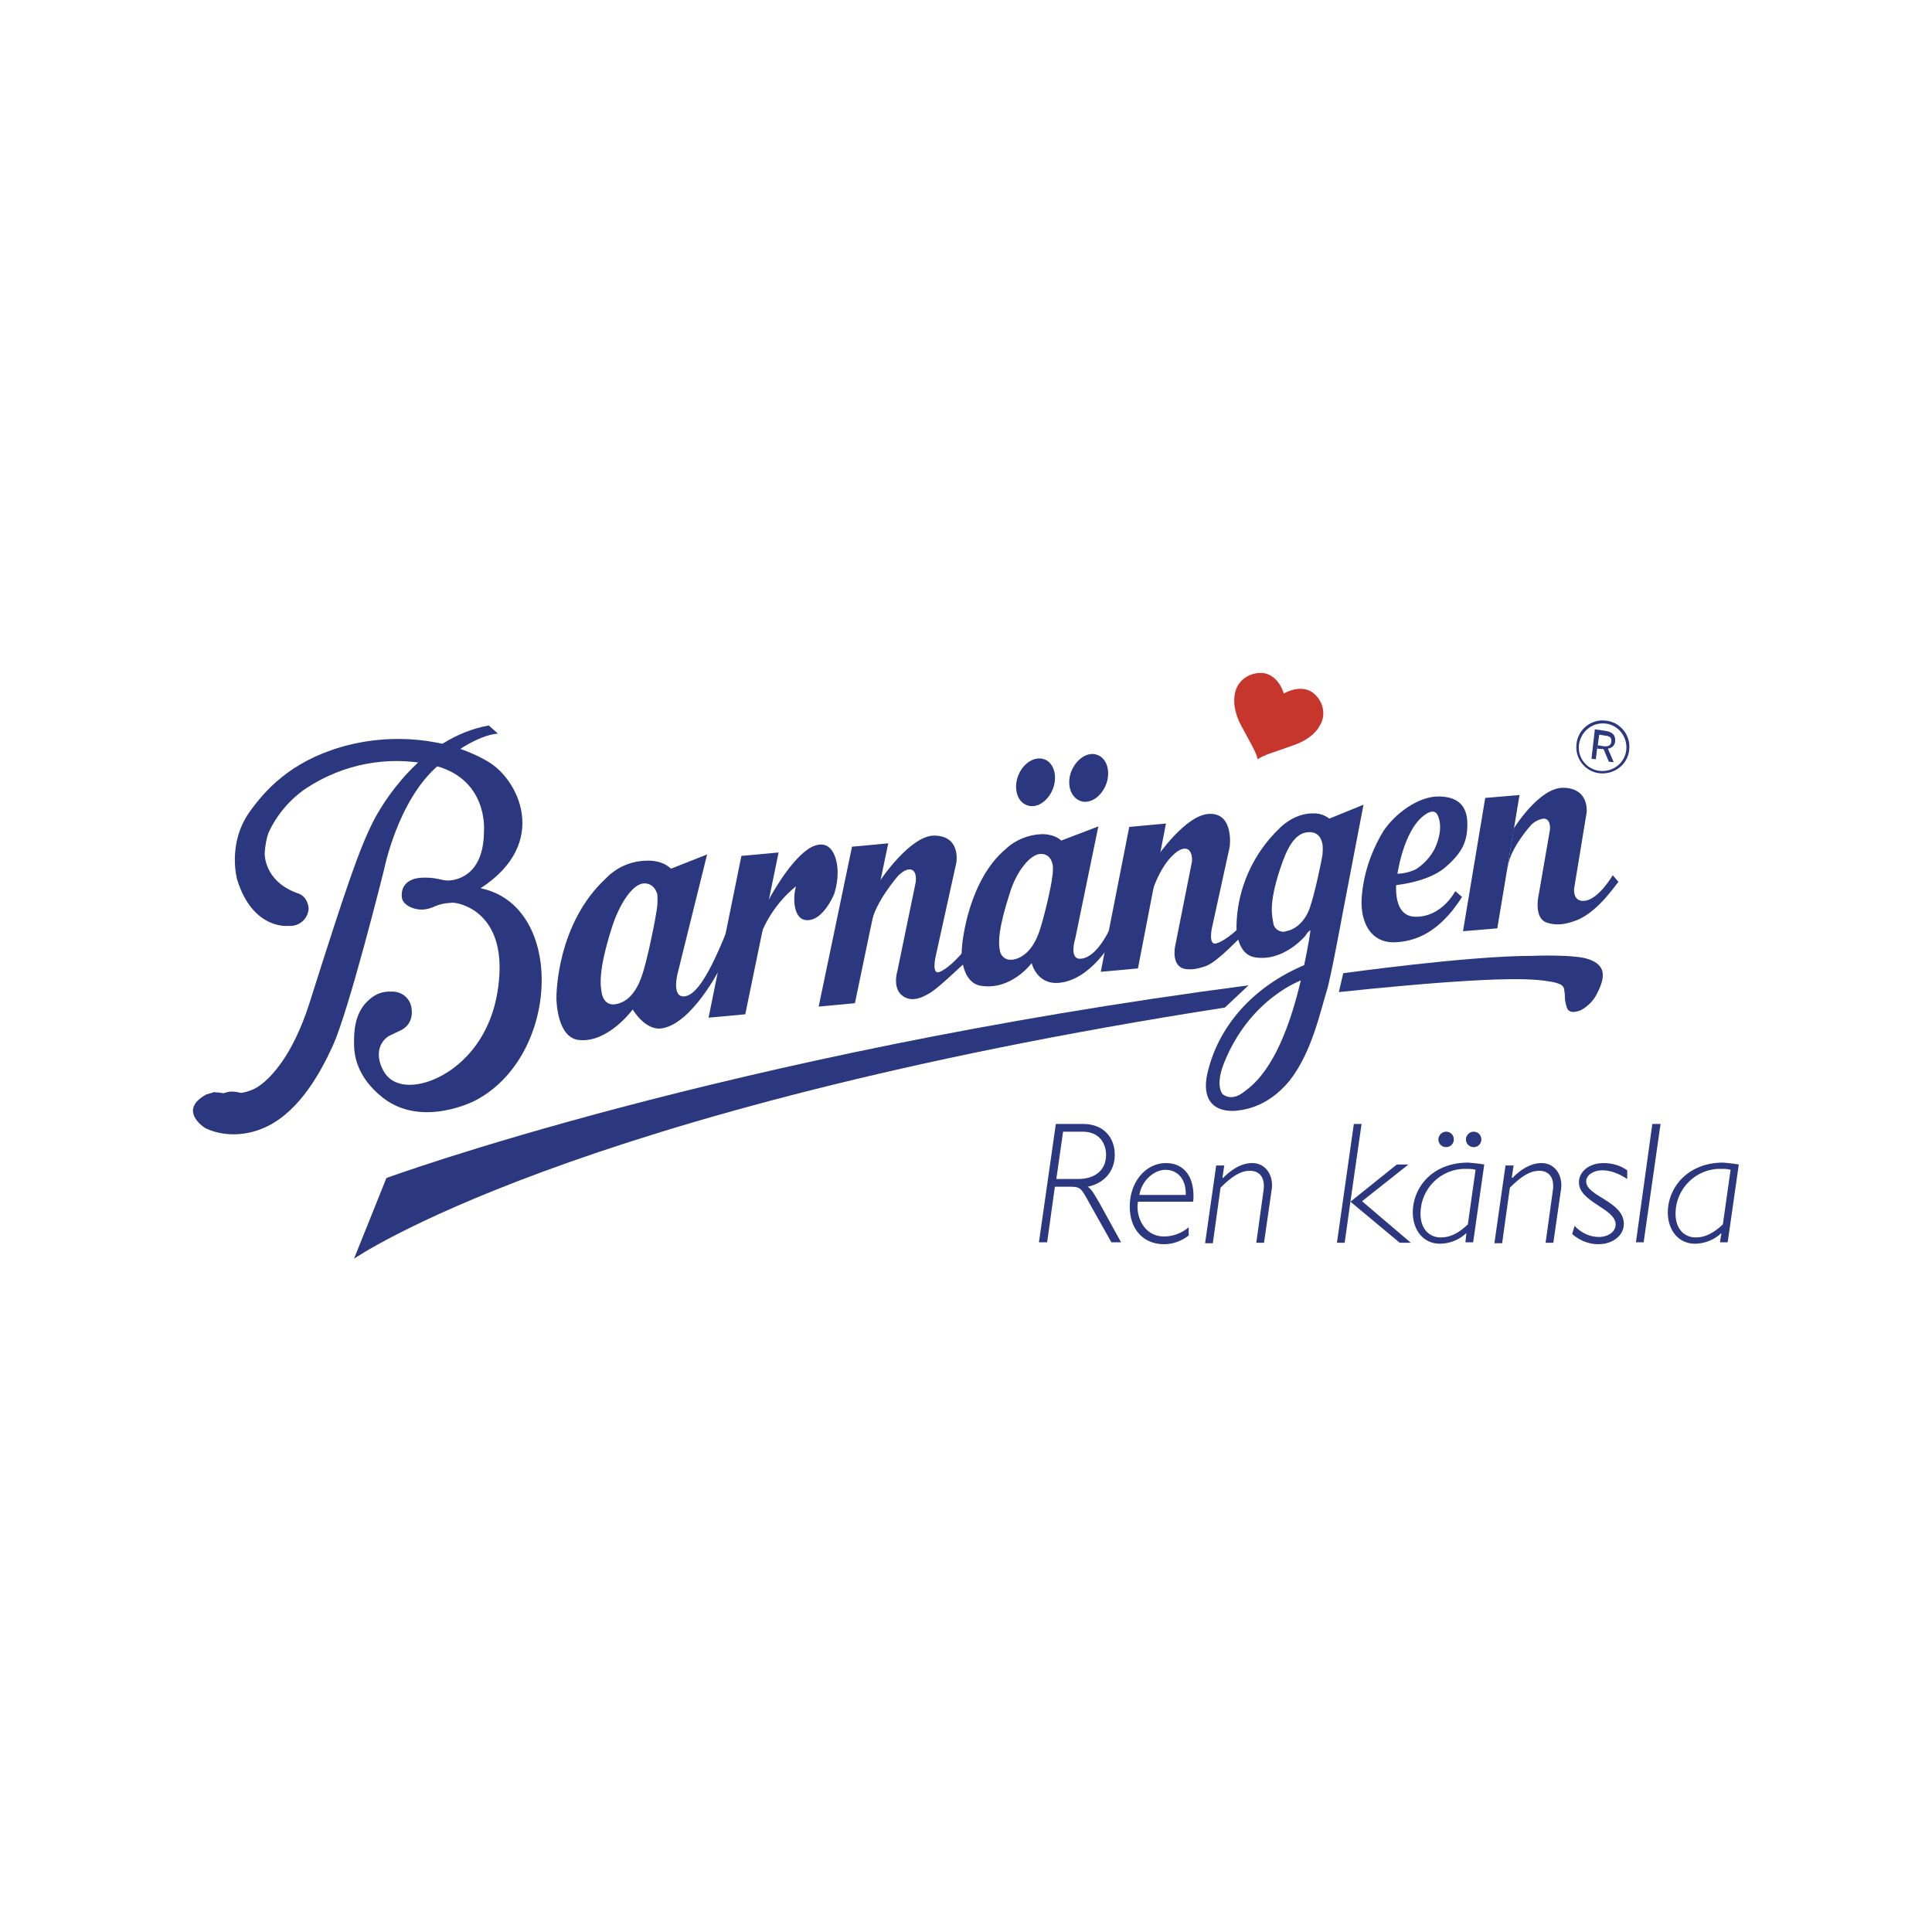
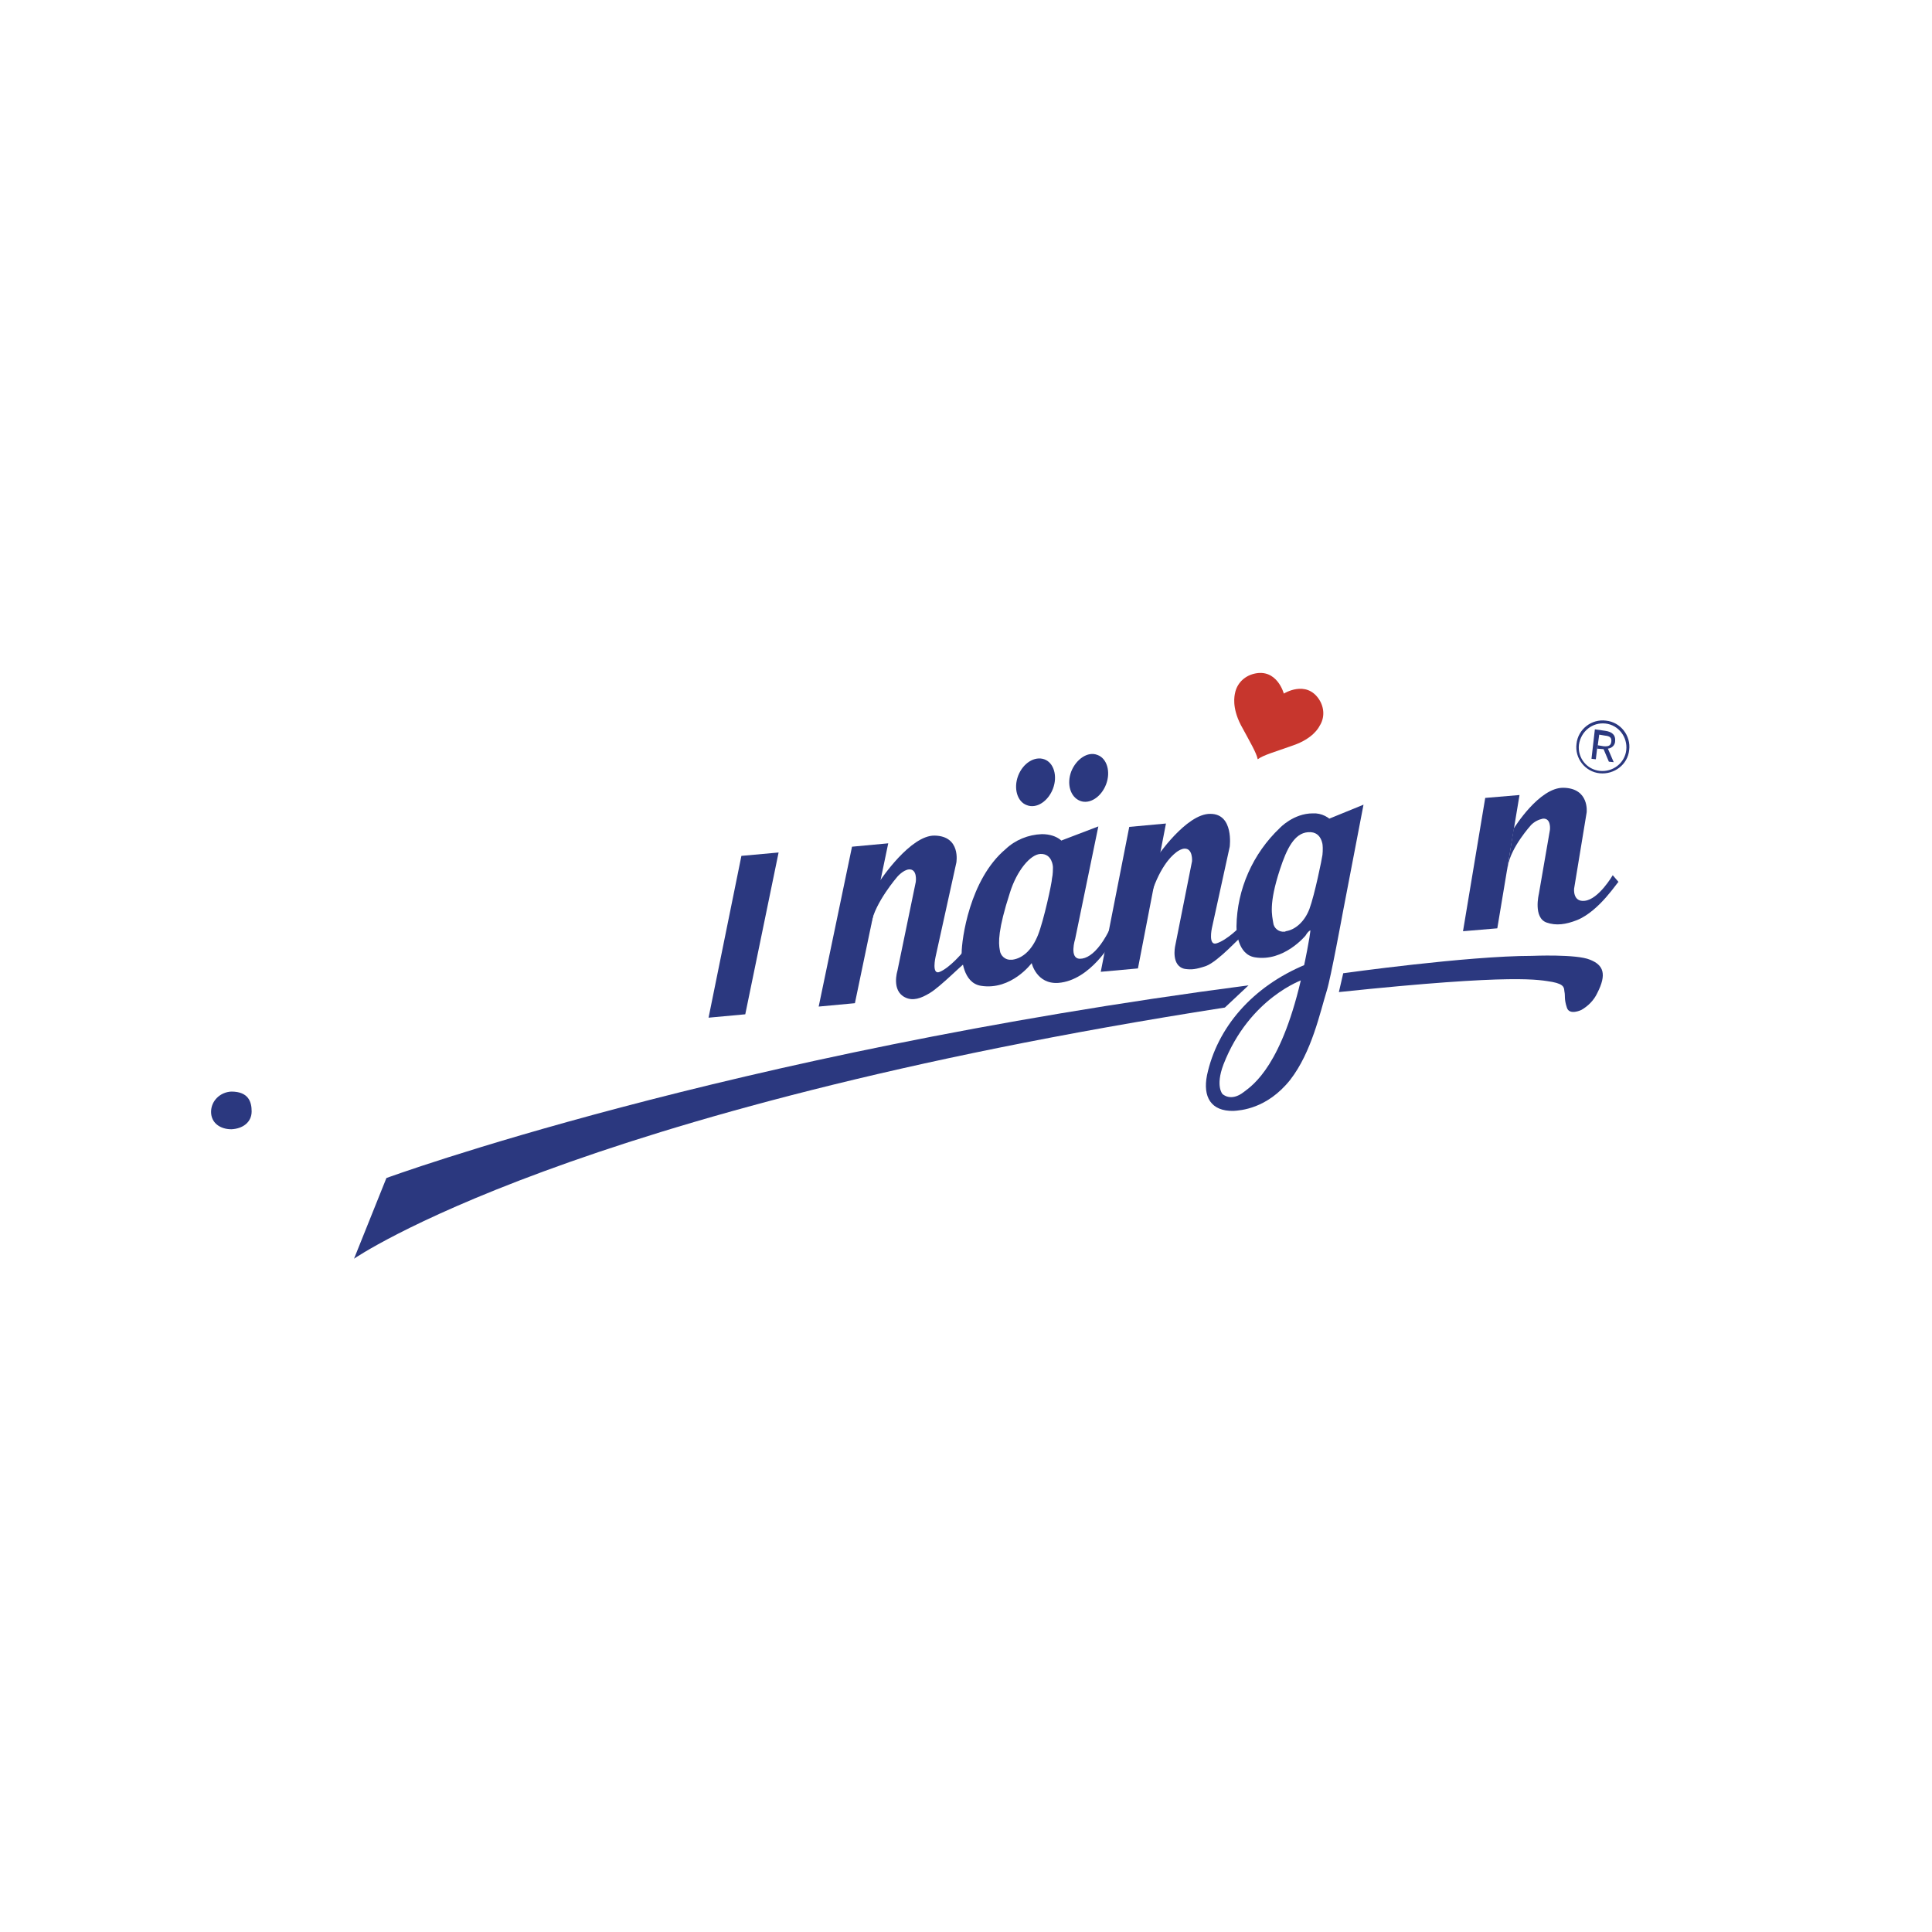
<svg xmlns="http://www.w3.org/2000/svg" id="Layer_1" x="0px" y="0px" viewBox="0 0 400 400" style="enable-background:new 0 0 400 400;" xml:space="preserve">
  <style type="text/css"> .st0{fill:#2B387F;} .st1{fill:#C7362D;} .st2{fill-rule:evenodd;clip-rule:evenodd;fill:#2B387F;} </style>
  <title>Rityta 2</title>
-   <path class="st0" d="M42.7,226.6c-6,3.3-0.3,6.9-0.3,6.9s5,2.9,11.8,0.2s11.5-10.1,14.7-17.2c3.3-7.1,10.6-36.4,10.6-36.4 s2.8-14.3,11.1-21.5c7.9-6.8,12.5-6.7,12.5-6.7l-1.9-1.7c-14,2.5-22.2,16.4-24,20c-2.9,5.8-5.6,13.7-13.1,37.4 c-4.9,15.3-11.6,17.9-11.6,17.9c-2.2,1-4.7,1.2-7.1,0.7c0,0-0.5,0-1.1-0.1C44.4,226.1,43.4,226.4,42.7,226.6" />
  <path class="st0" d="M47.9,233.8c-2.3,0-4.2-1.3-4.2-3.6c0-2.3,1.9-4.1,4.2-4.2c3.6,0,4.2,2.2,4.2,4.1 C52.1,232.4,50.2,233.7,47.9,233.8" />
-   <path class="st0" d="M99.5,183.9c17.6,3.6,16.5,34.9-1.2,44c0,0-10.9,5.7-19-0.6c-5.6-4.4-6-9.1-6-11.3c0-2.2,0-6.3,3.1-9 c1.3-1.2,2.9-1.8,4.6-1.7c2.1-0.1,3.9,1.3,4.2,3.4c0.3,2-0.4,3.7-2.2,4.6c-0.8,0.4-1.7,0.8-2.5,1.2c-2.5,1.6-2.7,4.8-0.8,7.7 c2.3,3.4,7.6,2.9,12.1,0.3c1.2-0.7,10.8-5.9,11.6-20.8c0.7-13.3-8.7-14.9-9.8-14.8c-3.6,0.2-3.4,1.1-5.8,1.4 c-2.3,0.2-4.6-1.1-4.6-2.6c0,0-0.7-4,4.7-4c2.7,0,3.5,0.6,4.8,0.6s7.5-0.6,7.5-10.3c0,0,1-11.2-11.1-13.7 c-8.9-1.9-18.1-0.1-25.7,4.9c-3.4,2.3-6.1,5.5-7.8,9.2c-0.5,1.4-0.7,2.8-0.8,4.2c0,0-0.3,5.9,7,8.4c2,0.7,2.1,3.1,2.1,3.1 c-0.1,2.1-1.9,3.7-4,3.6c-0.1,0-0.2,0-0.3,0c0,0-7.3,0.8-10.5-9.6c0,0-2.1-7.3,2.5-13.9c3.2-4.5,8.4-10.4,18.9-13.5 c10.5-3.1,22.2-1.9,30.4,2.9C107.3,161.2,114,174.5,99.5,183.9" />
-   <path class="st0" d="M146.4,176.9l-6.1,24.6c0,0-1.3,4.9,1.3,4.8c2.1-0.1,4.9-3.2,9.6-15.4c3.8-9.8,7.9-4.5,7.9-4.5s4-7.7,8.2-10.6 c1.8-1.2,4.5-1.9,5.7,1.9c1.1,3.5-0.3,7.4-0.3,7.4s-2.1,5.2-5.3,5.4c-3.2,0.3-3.3-4.6-2.6-7c-4.7,3.8-7.8,9.3-8.8,15.3l-7.1,2 c0,0-5.7,11.1-11.8,12.1c-3.5,0.6-6.1-3.9-6.1-3.9s-5.2,7.1-11.3,6.3c-4.2-0.6-4.5-7.6-4.5-8.7c0-1.1,0.2-15.4,10.2-24.7 c2.2-2.3,5.1-3.6,8.3-3.7c3.8-0.2,5.3,1.8,5.4,1.8l0.6,5l-3.4,1.2c0,0-0.2-3.4-3-3.3c-2.3,0.1-5.1,4.2-6.7,9.4 c-2.8,8.9-2.3,11.7-2,13.4c0.3,1.5,1.3,2.5,2.9,2.2c2.4-0.4,4.2-2.5,5.3-5.6c1.3-3.6,3-12.6,3.1-13.5c0.2-1.1,0.3-2.2,0.2-3.3 c-0.1-1,2.2-5.4,2.2-5.4L146.4,176.9" />
  <polyline class="st0" points="154.3,210 161.2,176.5 153.5,177.2 146.7,210.7 154.3,210 " />
  <polyline class="st0" points="177,207.7 183.9,174.6 176.4,175.3 169.5,208.4 177,207.7 " />
  <path class="st0" d="M182.3,182.2c0,0,6.2-9.3,11.2-9.2c5.5,0.1,4.5,5.6,4.5,5.6l-4.3,19.5c0,0-0.9,3.9,0.9,3.1 c2.1-0.9,4.6-3.9,4.6-3.9l0.5,2.2c-0.1-0.2-5,4.8-7.2,6.1c-1.8,1.1-3.5,1.7-5.1,0.9c-2.9-1.4-1.6-5.5-1.6-5.5l3.8-18.4 c0,0,0.4-2.7-1.4-2.6c-1.2,0.1-2.4,1.5-2.4,1.5s-4.6,5.3-5.4,9.6c-1.2,6,1.7-8.9,1.7-8.9" />
  <path class="st0" d="M230.3,194.8c0,0-4.5,8.2-11.2,8.7c-4.5,0.3-5.5-4.1-5.5-4.1s-4.2,5.7-10.5,4.7c-3.8-0.6-4-5.9-4-6.8 c0-2.7,1.6-15.2,9.1-21.5c2-1.9,4.7-3,7.5-3.1c3.5,0,4.6,2,4.7,2l0.7,3.8l-3.1,1c0,0-0.1-2.8-2.6-2.7c-2.1,0.1-4.9,3.5-6.3,8 c-2.5,7.7-2.4,10.4-2.1,11.9c0.1,1.2,1.2,2.1,2.3,2c0.1,0,0.2,0,0.3,0c2.2-0.3,4.1-2.1,5.3-5.1c1.2-3,2.9-10.9,2.9-11.7 c0.2-0.9,0.2-1.8,0.2-2.8c-0.1-0.9,1.8-5.1,1.8-5.1l7.6-2.9l-4.8,23.3c0,0-1.3,4.1,1,4.1c2.6,0,5.9-3.7,8.6-12.4" />
  <path class="st0" d="M216.2,157.2c2,0.7,2.8,3.5,1.8,6.1c-1,2.6-3.4,4.2-5.4,3.4c-2-0.7-2.8-3.5-1.8-6.1 C211.8,158,214.2,156.5,216.2,157.2" />
  <path class="st0" d="M227.2,156.3c2,0.7,2.8,3.5,1.8,6.1c-1,2.6-3.4,4.2-5.4,3.4c-2-0.8-2.8-3.5-1.8-6.1 C222.8,157.2,225.2,155.5,227.2,156.3" />
  <polyline class="st0" points="235.6,200.5 241.4,170.5 233.8,171.2 227.9,201.2 235.6,200.5 " />
  <path class="st0" d="M239.4,177.6c0,0,6.2-9.2,11.2-9.1c4.9,0,4,6.8,4,6.8l-3.7,16.9c0,0-0.8,3.7,1,3.1c2.2-0.7,4.8-3.4,4.8-3.4 l0.3,2.1c-0.1-0.2-4.7,5-7.3,6c-2.1,0.7-3,0.8-4.4,0.6c-2.9-0.6-2-4.7-2-4.7l3.5-17.6c0,0,0.2-2.7-1.6-2.6c-1.2,0.1-2.4,1.4-2.4,1.4 s-3,2.5-4.8,9.3c-1.1,4.5,1-8.5,1-8.5" />
  <polyline class="st0" points="310,192.2 314.6,164.6 307.5,165.2 302.9,192.8 310,192.2 " />
  <path class="st0" d="M313.5,171.4c0,0,5.2-8.4,10.2-8.3c5.4,0.1,4.8,5.1,4.8,5.1l-2.6,15.8c0,0-0.3,2.8,2.2,2.5 c2.9-0.3,5.8-5.3,5.8-5.3l1.2,1.4c-0.1-0.2-3.9,6-8.6,7.9c-2.3,0.9-4.3,1.2-6.3,0.5c-2.8-1-1.6-5.9-1.6-5.9l2.3-13.3 c0,0,0.3-2.5-1.5-2.3c-0.9,0.2-1.7,0.6-2.4,1.3c0,0-4.2,4.6-4.8,8.5c-0.7,4.1,1.2-7.8,1.2-7.8" />
-   <path class="st0" d="M301.3,184.5c0,0-2.7,5.3-8.1,5.3c-5.4,0.1-4-8.1-4-8.1s1.2-9.8,5.8-13c2.2-1.6,2.7,0.2,2.7,0.2 s1.4,2.5-0.7,6.9c-0.9,1.7-2.3,3.2-3.9,4.2c-1.5,0.7-3.2,1-4.9,0.9c-2.4-0.3-0.6,2.5-0.6,2.5s7.6-0.4,11.6-3.8 c3.6-3.1,4.6-5.4,4.6-9c0-3.8-2-5.7-6-5.7c-4.3,0-9.1,3.7-11.4,7.2c-2.6,4.3-4.2,9.1-4.5,14.1c-0.2,5.1,2.1,8.9,6.6,8.9 c4.5-0.1,9.5-2,14.2-9.4L301.3,184.5" />
  <path class="st0" d="M270.3,193.7c0,0-4.5,5.5-10.5,4.5c-3.6-0.6-3.8-5.5-3.8-6.4c0.1-7.7,3.4-15.1,9-20.4c0,0,2.8-3,6.8-3 c1.8-0.1,3.5,0.8,4.5,2.2l0.7,3.3l-3.1,2c0,0,0.2-3.9-3.1-3.6c-2.8,0.2-4.4,3.4-5.8,7.7c-2.4,7.3-1.6,9.6-1.4,11 c0.1,1.2,1.2,2,2.3,1.9c0.1,0,0.2,0,0.3-0.1c2-0.3,3.9-2,4.9-4.6c1.1-3,2.6-10.4,2.7-11.2c0.1-1,0.1-2-0.1-3 c-0.1-0.8,1.5-4.5,1.5-4.5l7.1-2.9l-4.3,22.4c0,0-2.5,13.6-3.3,16.1c-1.4,4.5-3.1,12.7-7.6,18.5c-4.8,6-10.3,6.3-11.7,6.4 c-4.7,0.1-6.4-2.9-5.5-7.4c2.1-9.8,9.3-18.3,20.4-22.9l-0.5,3.1c0,0-11.1,3.7-16.5,17.6c-1.7,4.5-0.2,6.1-0.2,6.1s1.7,1.7,4.4-0.4 c2-1.5,8-5.6,12.2-24.8c1.6-7.5,1.6-8.7,1.6-8.7C270.9,192.8,270.6,193.2,270.3,193.7" />
  <path class="st0" d="M253.6,208.6c-135.9,21.2-180.3,52-180.3,52l6.7-16.7c0,0,70-25.7,178.5-39.9L253.6,208.6" />
  <path class="st0" d="M278.1,201.5c0,0,25.7-3.6,39.1-3.6c0,0,9.2-0.4,12,0.8c2.8,1.1,3.5,3,1.5,6.9c-0.7,1.5-1.9,2.7-3.3,3.5 c0,0-2.5,1.2-3-0.5c-0.6-1.8-0.3-2.4-0.5-3.3c-0.1-0.7,0.1-1.5-2.5-2c-2.7-0.4-7.1-1.8-44.2,2.1L278.1,201.5" />
  <path class="st0" d="M332.4,149.8c2.7,0.3,4.6,2.8,4.3,5.5s-2.8,4.6-5.5,4.3c-2.7-0.3-4.6-2.7-4.3-5.4 C327.3,151.4,329.7,149.5,332.4,149.8C332.4,149.8,332.4,149.8,332.4,149.8l0.1-0.6c-3-0.4-5.8,1.8-6.1,4.8c-0.4,3,1.8,5.8,4.8,6.1 s5.8-1.8,6.1-4.8c0,0,0,0,0,0c0.4-3-1.8-5.8-4.8-6.1L332.4,149.8" />
  <path class="st0" d="M330.8,154.3l0.3-2.2l1.2,0.2c1.1,0.1,1.4,0.5,1.3,1.3c-0.1,0.7-0.5,1-1.6,0.9L330.8,154.3l-0.1,0.7l1.2,0.1 h0.1l1.1,2.6l1,0.1l-1.2-2.8c0.8-0.1,1.5-0.7,1.5-1.6c0.1-1.2-0.6-1.9-2.1-2.1l-2.1-0.3l-0.7,6.1l0.9,0.1l0.3-2.5L330.8,154.3" />
  <path class="st1" d="M265.8,143.6c0,0,4.6-2.9,7.3,1.2c1.1,1.7,1.2,3.8,0.1,5.5c-0.2,0.4-1.4,2.6-5.4,4c-3.9,1.4-6.2,2-7.4,2.9 c-0.3-1.4-1.5-3.4-3.5-7.1c-1.9-3.7-1.3-6.1-1.2-6.6c0.4-2,1.9-3.5,3.9-4C264.4,138.3,265.8,143.6,265.8,143.6" />
-   <path class="st2" d="M280.3,232.7h1.6l-2.3,16l-1.2,8.6h-1.6L280.3,232.7 M289.2,241.1h2.4l-9.6,7.6l10.1,8.6h-2.3l-10.2-8.5 L289.2,241.1z M218.6,232.7h5.6c4.3,0,6.6,2.8,6.6,6.4c0,3.4-2.2,5.9-5.6,6.6c0.8,0.5,1.4,1.6,2.5,3.5l4.4,8h-2l-4.1-7.3 c-2-3.5-2-4.2-4.2-4.2h-3.4l-1.6,11.5h-1.7L218.6,232.7z M220.1,234.3l-1.4,9.8h4.5c3.6,0,5.8-1.9,5.8-5c0-1.9-1-4.8-4.9-4.8 L220.1,234.3z M246.1,254.1v1.7c-1.4,1.1-3.2,1.8-5.1,1.8c-4.3,0-7.1-3.1-7.1-7.8c0-5.1,3.3-9,7.5-9c3.5,0,5.7,2.5,5.7,6.8 c0,0.4,0,0.8-0.1,1.2h-11.4c0,0.3-0.1,0.7-0.1,1c0,2.9,1.8,6.2,5.5,6.2C242.9,256,244.7,255.3,246.1,254.1L246.1,254.1z M235.9,247.4h9.6c0.1-3.3-1.7-5.2-4.2-5.2S236.3,244.6,235.9,247.4z M253.5,241.1l-0.4,2.7l0.1,0.1c1.7-1.7,3.7-3.1,6.1-3.1 c2.7,0,4.4,2.5,4,5.4l-1.6,11.1h-1.6l1.5-10.8c0.4-2.8-0.9-4.1-2.8-4.1c-2,0-3.8,1.2-6.1,3.5l-1.6,11.5h-1.6l2.3-16.1H253.5z M299.4,234.3c0.9,0,1.6,0.7,1.6,1.6c0,0.9-0.7,1.6-1.6,1.6c-0.9,0-1.6-0.7-1.6-1.6C297.8,235.1,298.5,234.3,299.4,234.3z M305.1,234.3c0.9,0,1.6,0.7,1.6,1.6c0,0.9-0.7,1.6-1.6,1.6s-1.6-0.7-1.6-1.6C303.5,235.1,304.2,234.3,305.1,234.3L305.1,234.3z M307.3,241.1l-2.3,16.1h-1.6l0.2-1.9c-1.5,1.4-3.5,2.2-5.5,2.2c-3.3,0-5.6-2.7-5.6-6.5c0-5,3.9-10.3,11.5-10.3 C305.1,240.8,306.2,240.9,307.3,241.1L307.3,241.1z M303.9,253.5l1.6-11.3c-0.6-0.2-1.3-0.2-2-0.2c-5.1-0.1-9.3,4-9.4,9.1 c0,0.1,0,0.2,0,0.2c0,3,1.7,4.9,4.2,4.9C300.4,256.2,302.1,255.2,303.9,253.5L303.9,253.5z M313.4,241.1l-0.4,2.7l0.1,0.1 c1.7-1.7,3.7-3.1,6.1-3.1c2.7,0,4.4,2.5,4,5.4l-1.6,11.1h-1.6l1.5-10.8c0.4-2.8-0.9-4.1-2.8-4.1c-2,0-3.8,1.2-6.1,3.5l-1.6,11.5 h-1.6l2.3-16.1H313.4z M336.9,242.3v1.8c-2-1.3-3.6-1.8-5.2-1.8c-1.8,0-3.3,1-3.3,2.3c0,3.1,7.8,4.1,7.8,8.8c0,2.4-2.3,4.2-5.3,4.2 c-2,0-3.9-0.8-5.4-2.1l0.5-1.7c1.3,1.4,3.1,2.3,5,2.3c2,0,3.5-1.1,3.5-2.6c0-3.3-7.6-4.6-7.6-8.7c0-2.3,2.2-4,5.1-4 C333.8,240.8,335.5,241.3,336.9,242.3L336.9,242.3z M343.8,232.7l-3.5,24.5h-1.6l3.4-24.5L343.8,232.7z M360,241.1l-2.3,16.1h-1.6 l0.3-1.9c-1.5,1.4-3.5,2.2-5.5,2.2c-3.3,0-5.6-2.7-5.6-6.5c0-5,4-10.3,11.5-10.3C357.8,240.8,358.9,240.9,360,241.1z M356.7,253.5 l1.6-11.3c-0.6-0.2-1.3-0.2-2-0.2c-5.1-0.1-9.3,4-9.4,9.1c0,0.1,0,0.2,0,0.2c0,3,1.7,4.9,4.2,4.9 C353.1,256.2,354.9,255.2,356.7,253.5L356.7,253.5z" />
</svg>